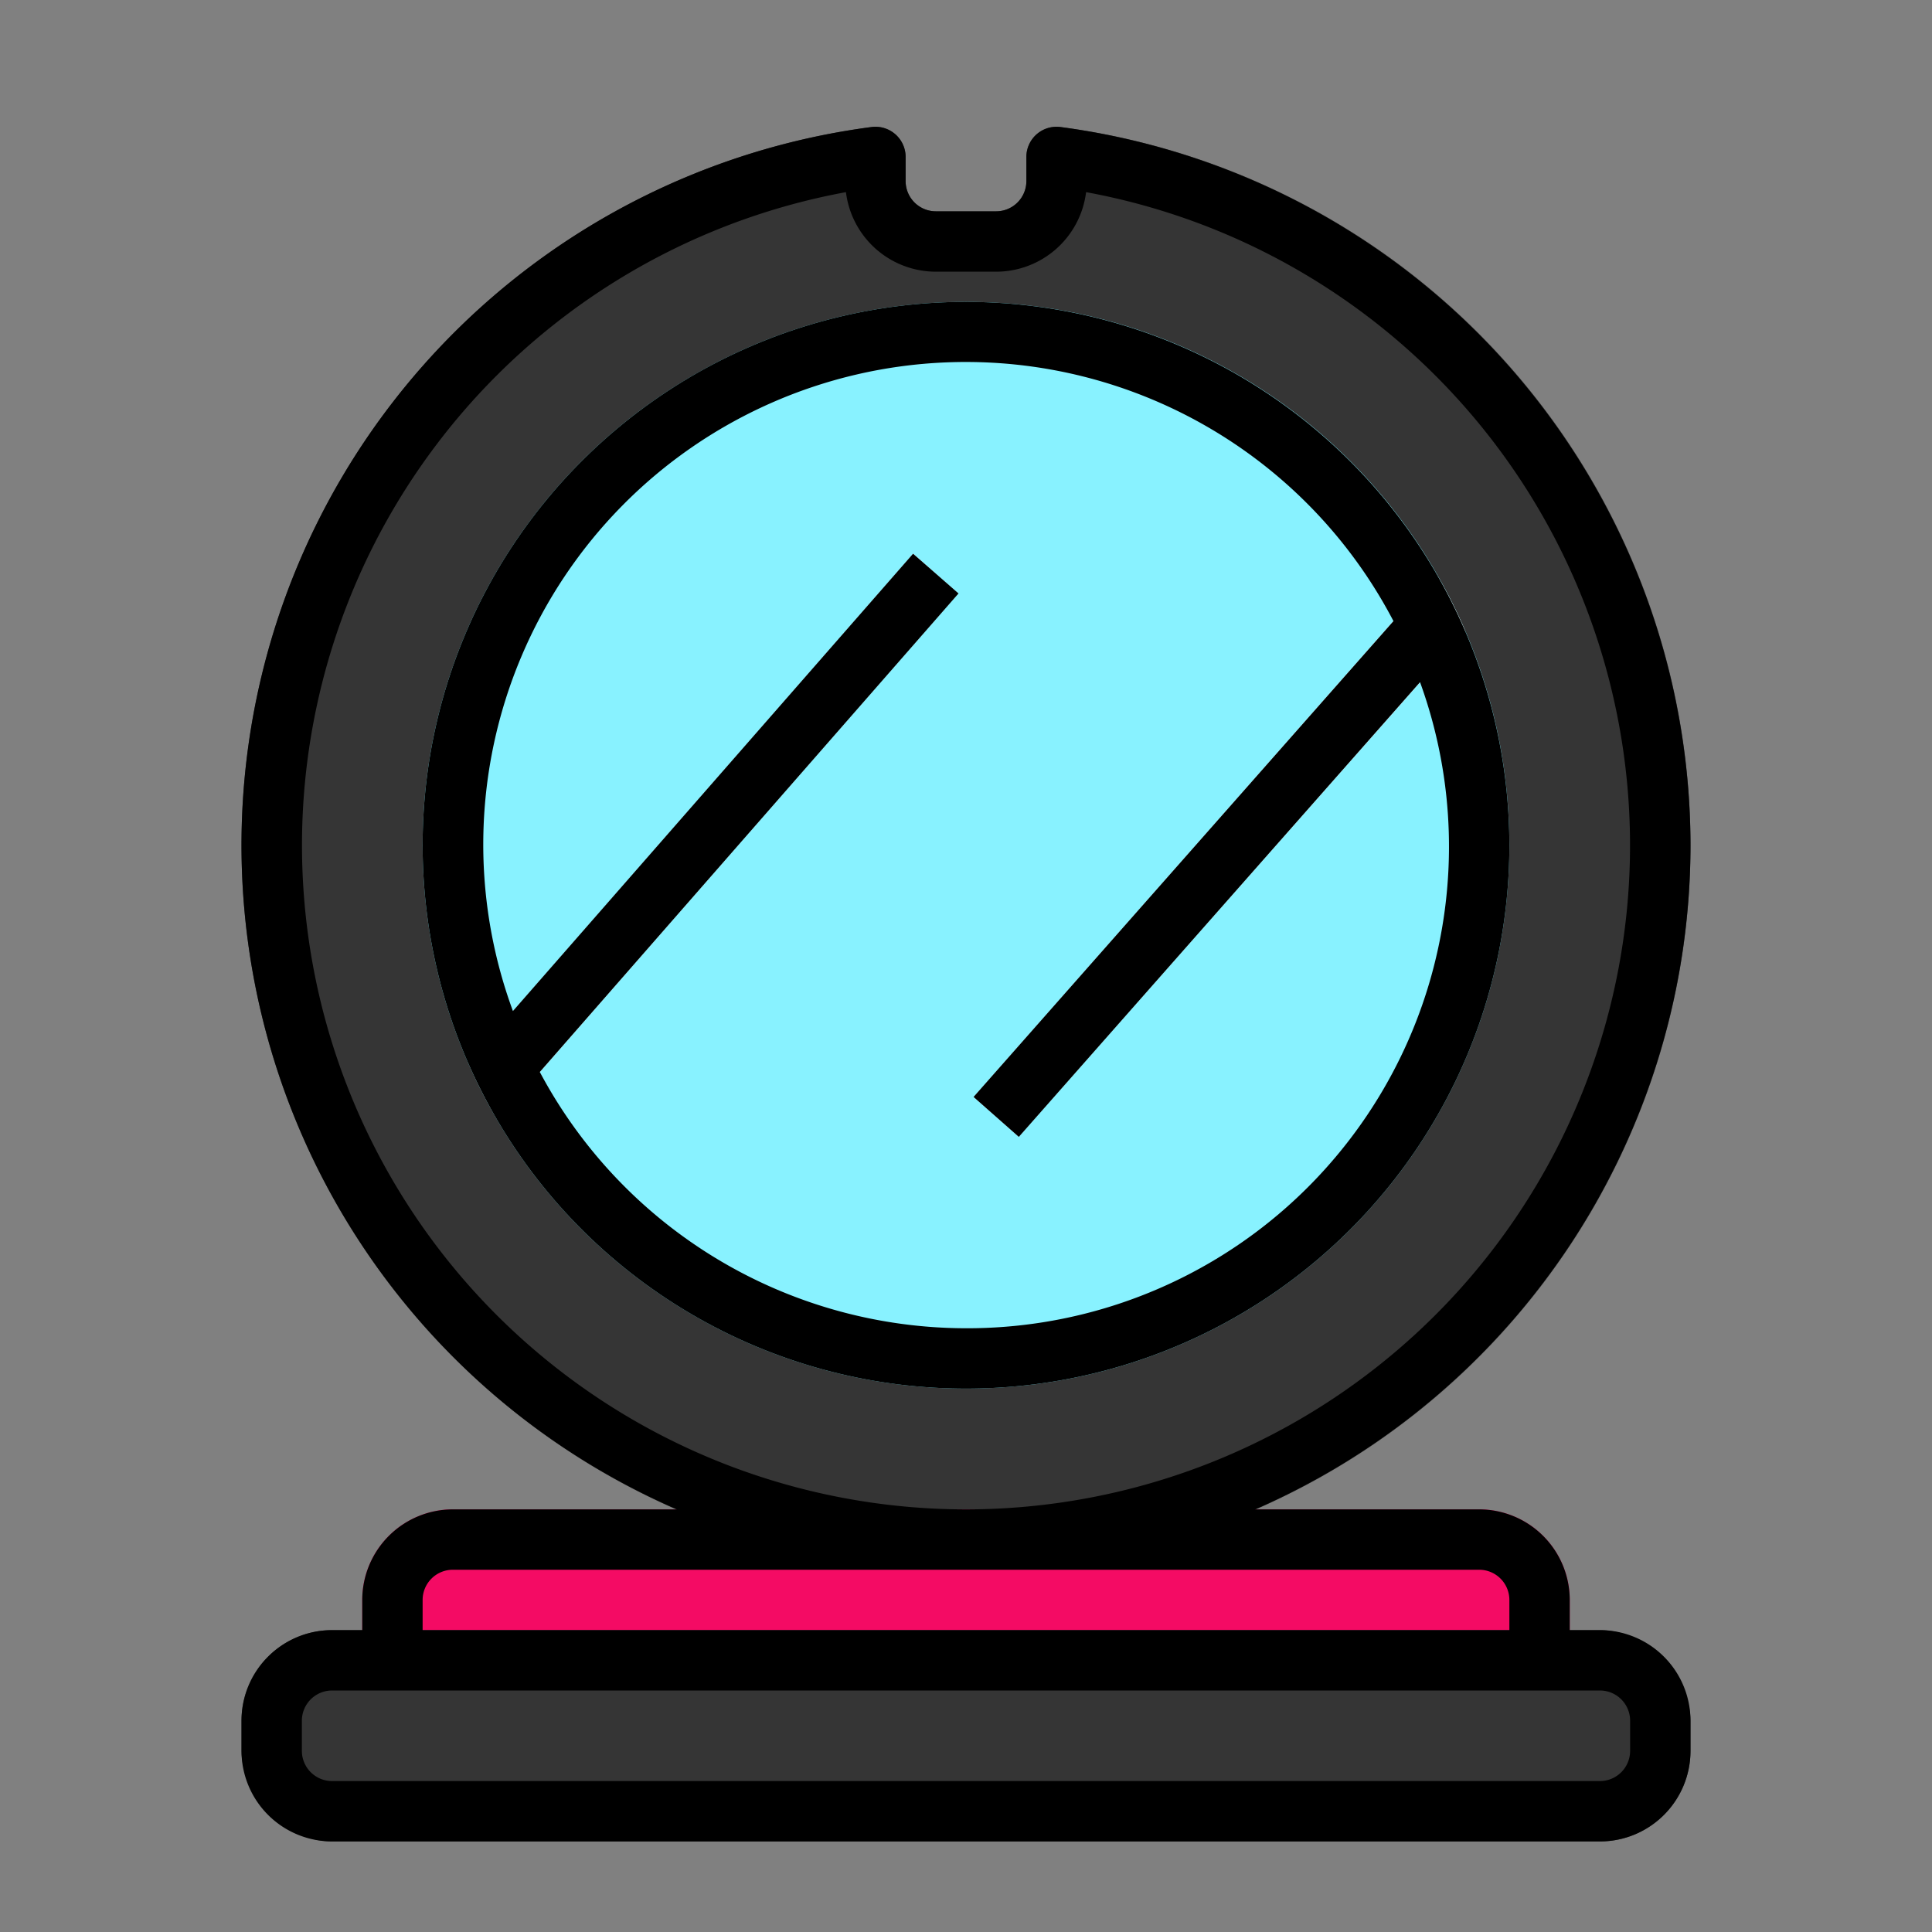
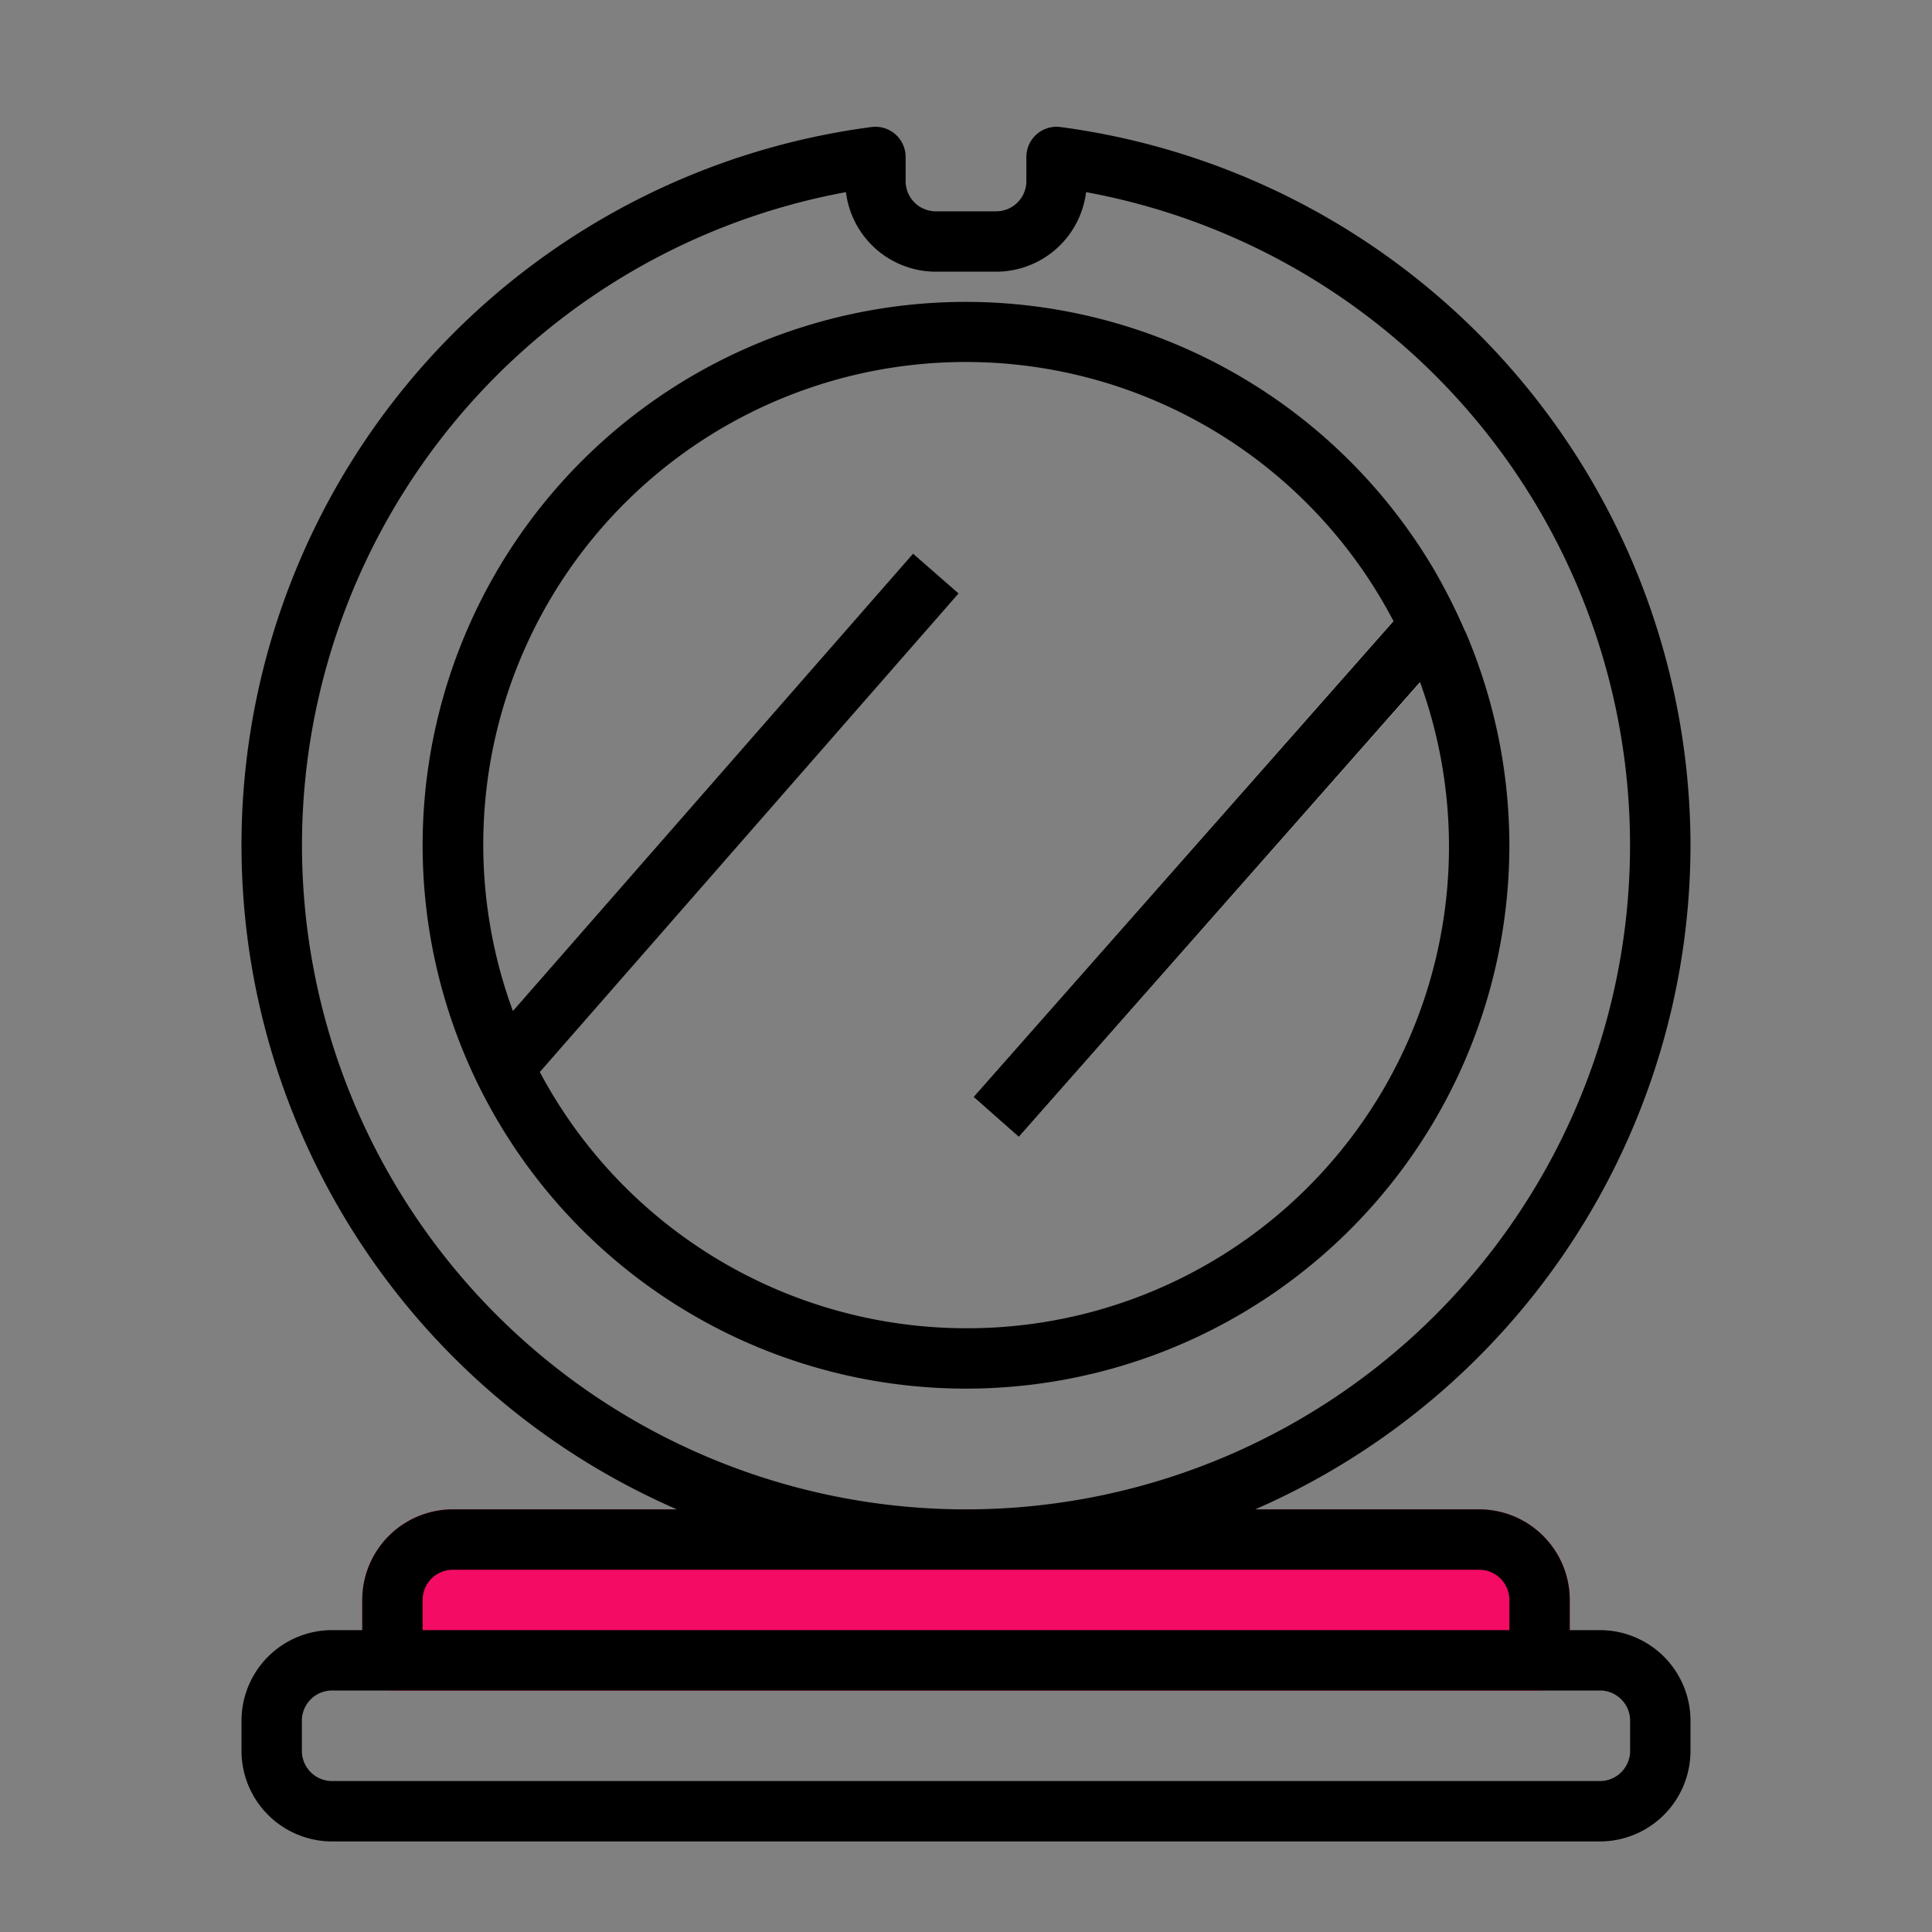
<svg xmlns="http://www.w3.org/2000/svg" id="Layer_2" data-name="Layer 2" viewBox="0 0 64 64">
  <rect x="0" y="0" width="64" height="64" fill="#808080" stroke="none" />
  <defs>
    <style>
      .cls-1 {
        fill: #353535;
      }

      .cls-2 {
        fill: #88f2ff;
      }

      .cls-3 {
        fill: #fff;
      }

      .cls-4 {
        fill: #f40b64;
      }
    </style>
  </defs>
  <title>15 Mirror</title>
  <g>
-     <path class="cls-1" d="M35.129,4.208A1.0 1,0,0,0,34,5.2V6a1.001,1.001,0,0,1-1,1H31a1.001,1.001,0,0,1-1-1V5.2a1.0 1,0,0,0-1.129-.992,24,24,0,1,0,6.258,0Z" />
-     <circle class="cls-2" cx="32" cy="28" r="18" />
    <g>
-       <path class="cls-3" d="M15.51,35.19a15.768,15.768,0,0,0,.98,1.92L31.75,19.66l-1.5-1.32Z" />
      <path class="cls-3" d="M47.56,18.98,32.25,36.34l1.5,1.32L48.54,20.91A15.897,15.897,0,0,0,47.56,18.98Z" />
    </g>
    <path class="cls-4" d="M49,50H15a3.003,3.003,0,0,0-3,3v2a1,1,0,0,0,1,1H51a1,1,0,0,0,1-1V53A3.003,3.003,0,0,0,49,50Z" />
-     <rect class="cls-1" x="8" y="54" width="48" height="7" rx="3" />
    <path d="M56,28A24.041,24.041,0,0,0,35.129,4.208 1.0 1,0,0,0,34,5.2V6a1.001,1.001,0,0,1-1,1H31a1.001,1.001,0,0,1-1-1V5.2a1.0 1,0,0,0-1.129-.992A23.994,23.994,0,0,0,22.422,50H15a3.003,3.003,0,0,0-3,3v1H11a3.003,3.003,0,0,0-3,3v1a3.003,3.003,0,0,0,3,3H53a3.003,3.003,0,0,0,3-3V57a3.003,3.003,0,0,0-3-3H52V53a3.003,3.003,0,0,0-3-3H41.578A24.031,24.031,0,0,0,56,28ZM54,57v1a1.001,1.001,0,0,1-1,1H11a1.001,1.001,0,0,1-1-1V57a1.001,1.001,0,0,1,1-1H53A1.001,1.001,0,0,1,54,57Zm-5-5a1.001,1.001,0,0,1,1,1v1H14V53a1.001,1.001,0,0,1,1-1ZM32,50A21.999,21.999,0,0,1,28.023,6.365,3.004,3.004,0,0,0,31,9h2a3.004,3.004,0,0,0,2.978-2.635A21.999,21.999,0,0,1,32,50Z" />
    <path d="M32,10A18,18,0,1,0,50,28,18.021,18.021,0,0,0,32,10Zm0,34a16.01,16.01,0,0,1-14.118-8.488L31.753,19.659l-1.506-1.317-13.256,15.15A15.984,15.984,0,0,1,46.16,20.574L32.25,36.338l1.5,1.323L47.041,22.598A15.955,15.955,0,0,1,32,44Z" />
  </g>
</svg>